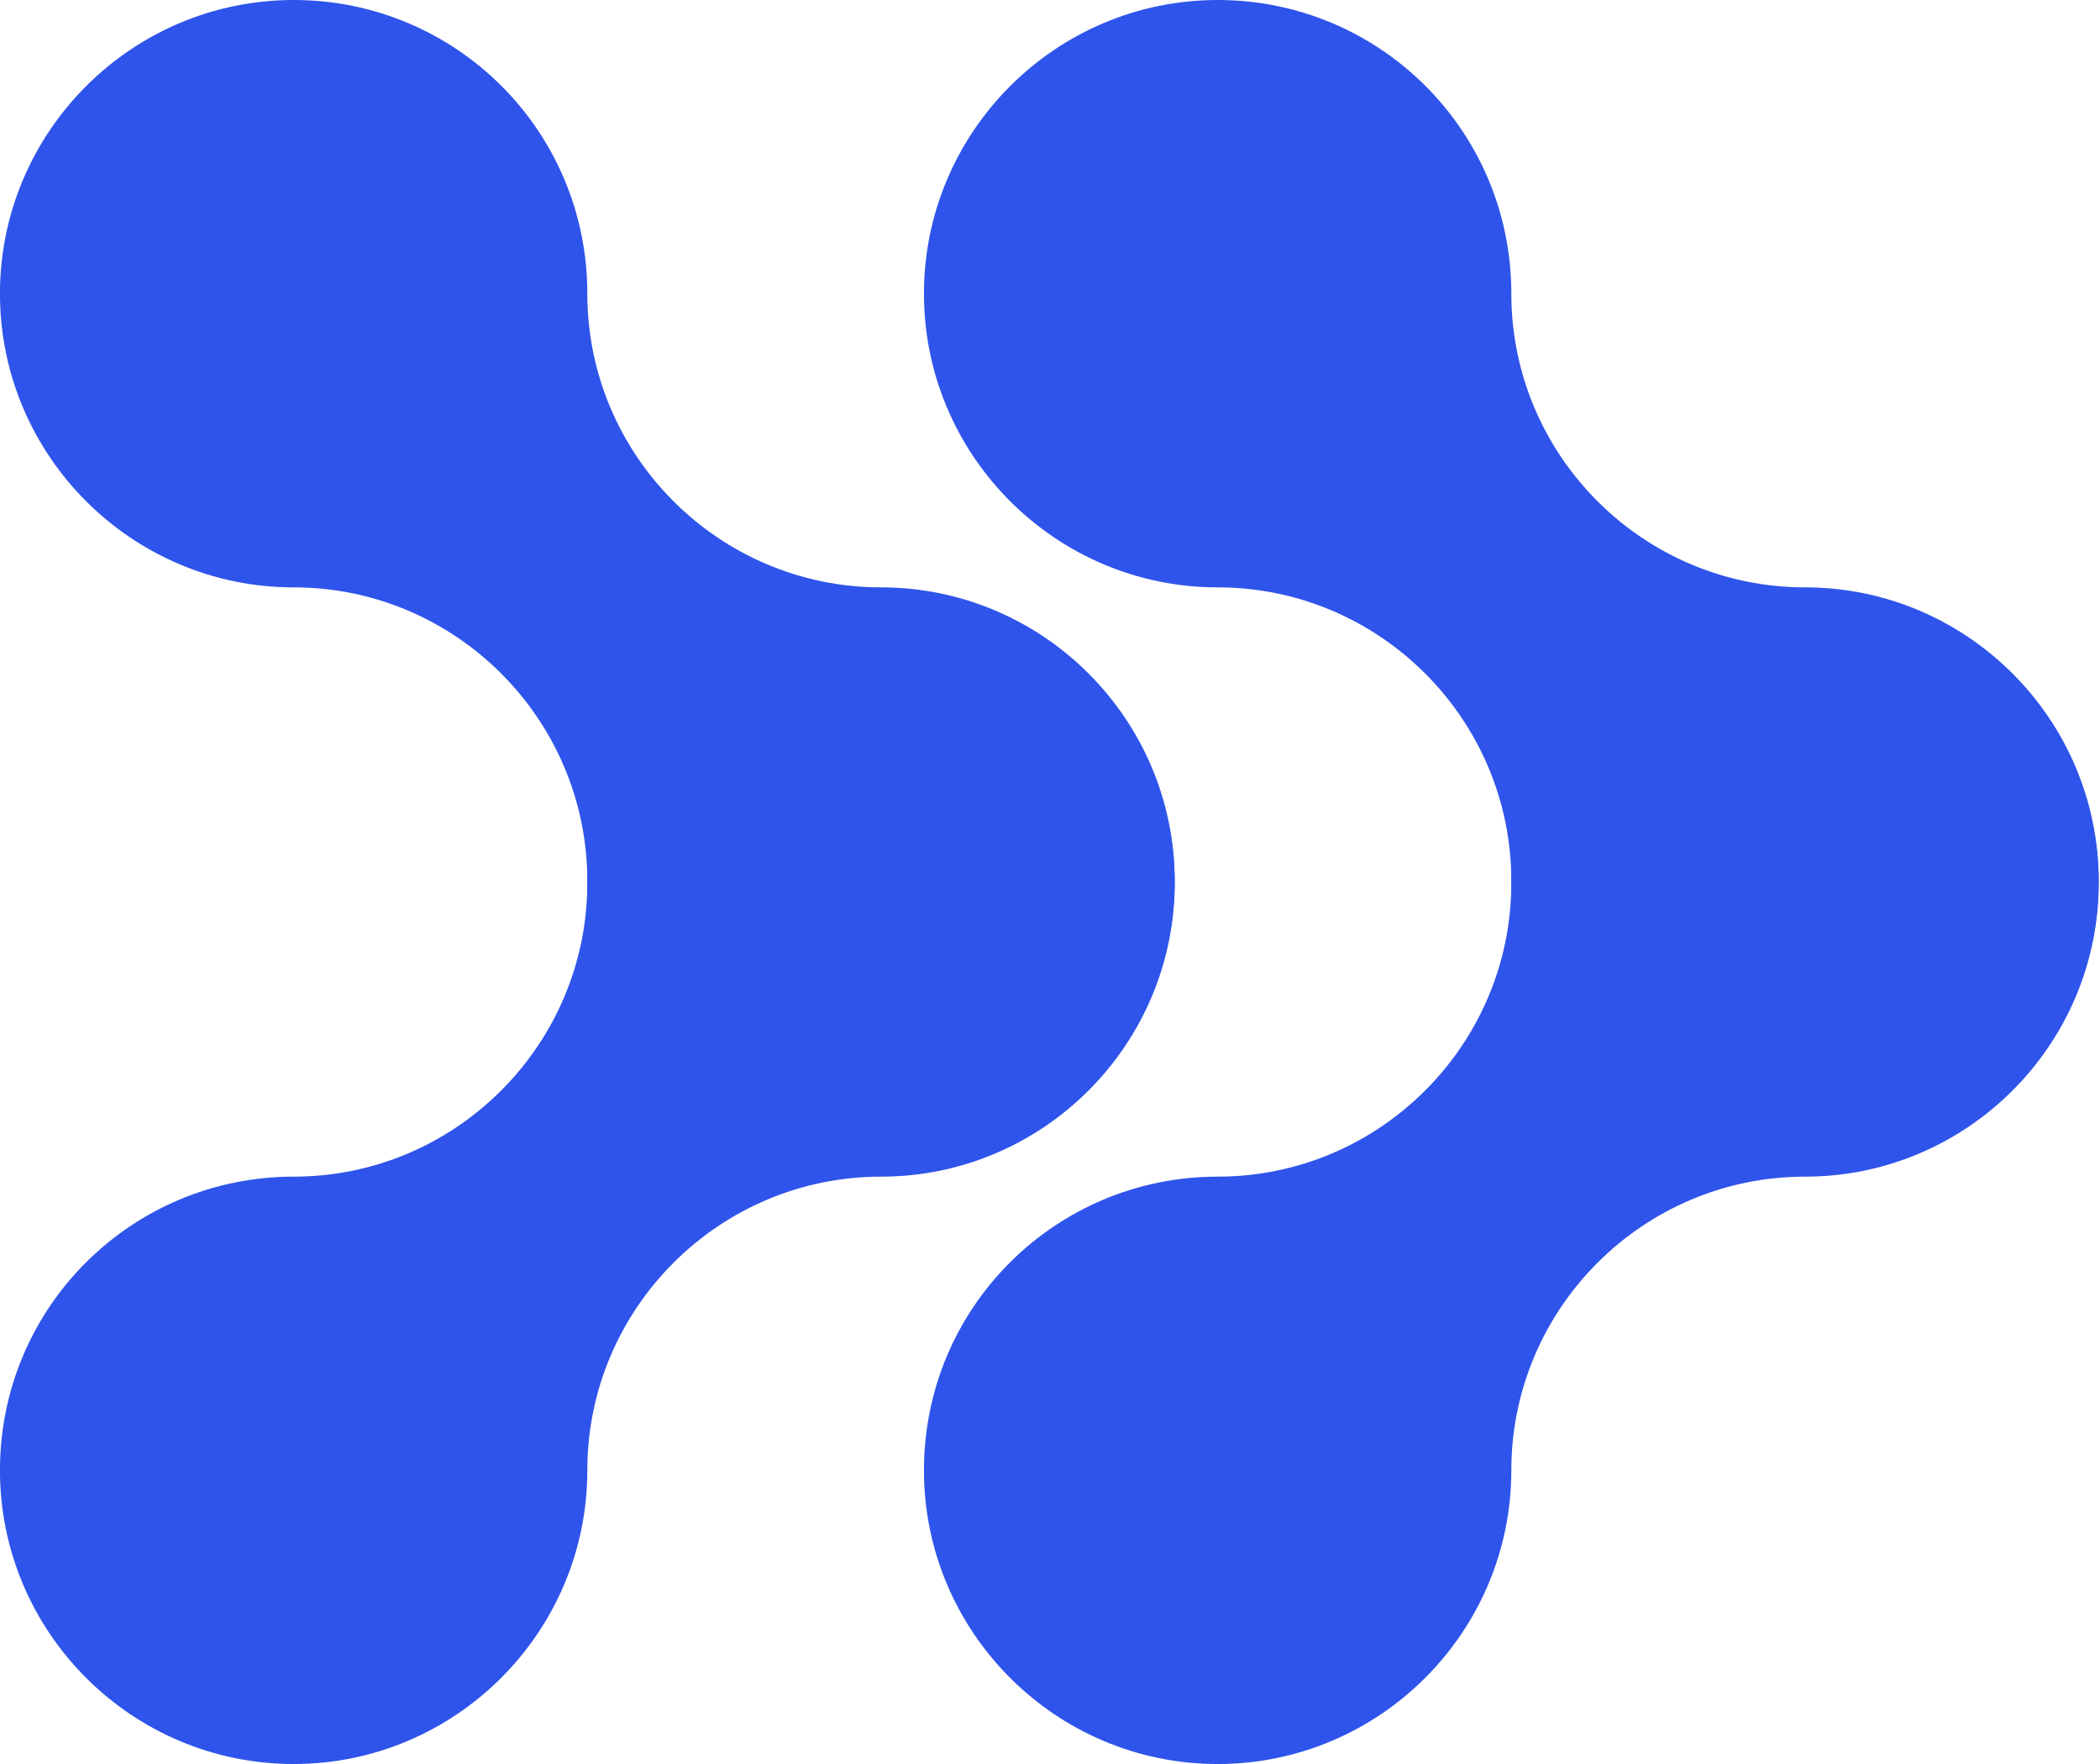
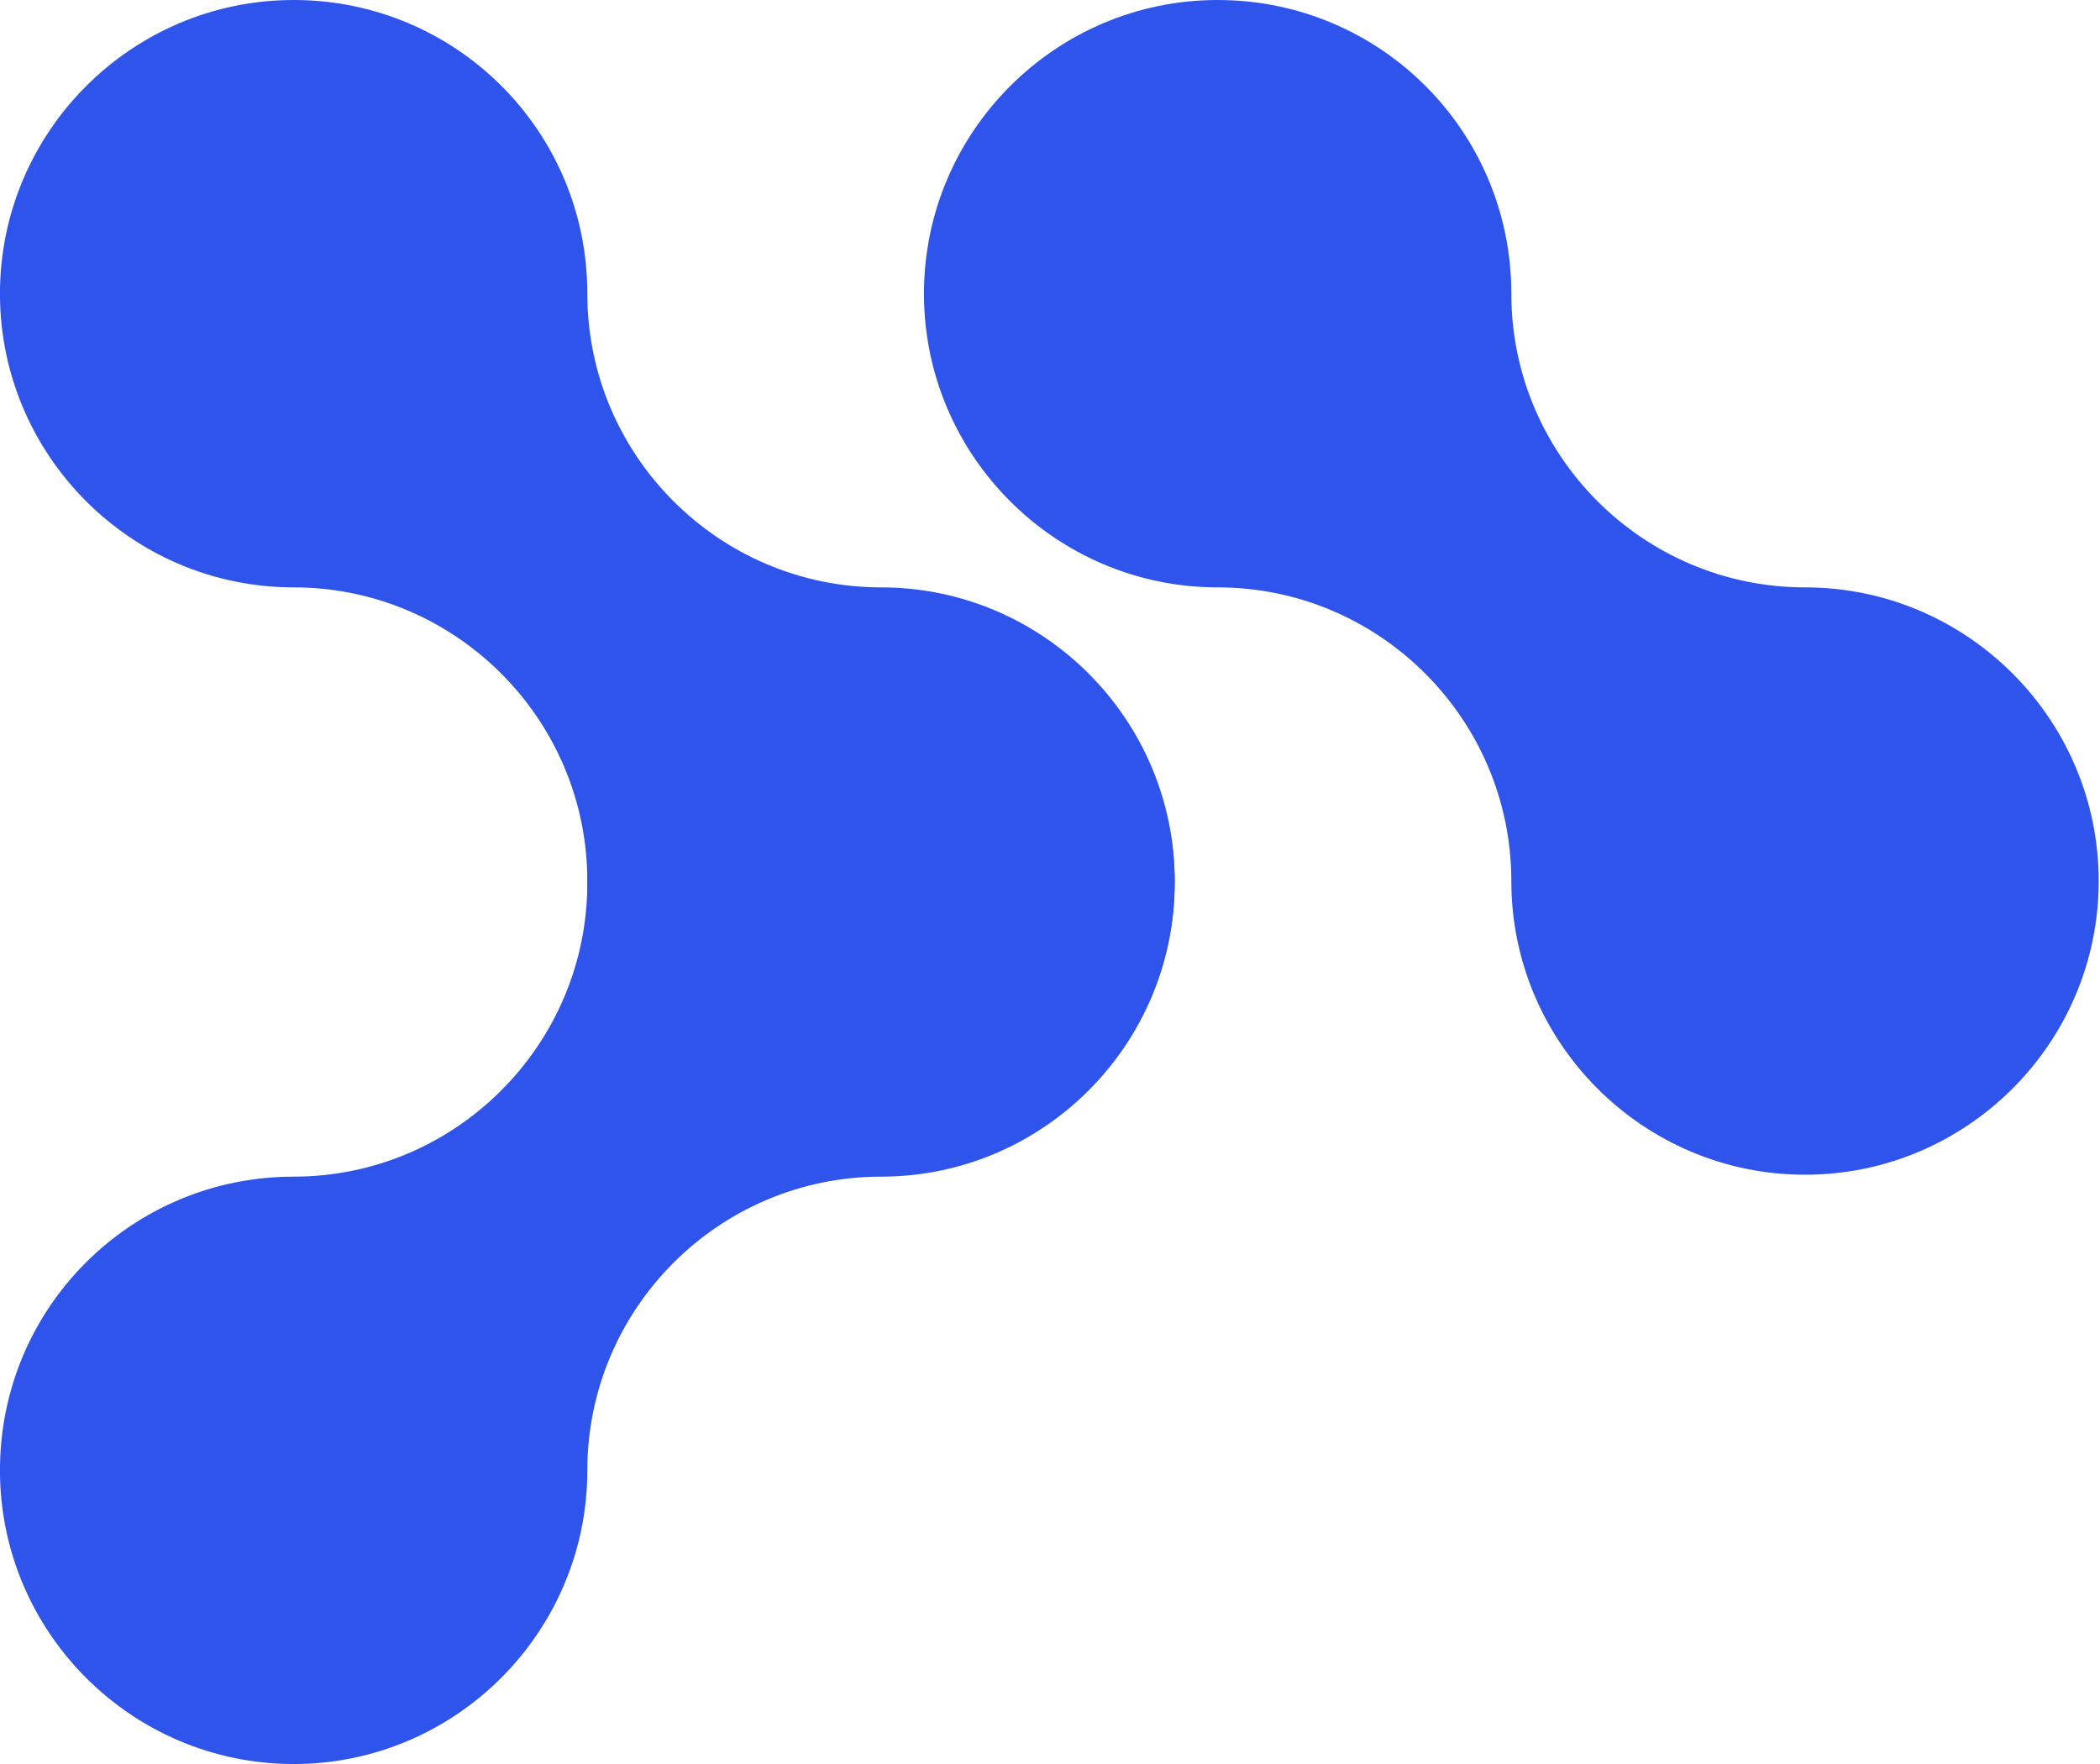
<svg xmlns="http://www.w3.org/2000/svg" width="100" height="84" viewBox="0 0 100 84" fill="none">
  <path d="M13.983 0C6.276 0 -0.002 6.278 -0.002 13.985C-0.002 21.692 6.276 27.97 13.983 27.97C21.69 27.97 27.968 34.247 27.968 41.954C27.968 49.661 34.245 55.939 41.953 55.939C49.66 55.939 55.938 49.661 55.938 41.954C55.938 34.247 49.66 27.97 41.953 27.97C34.245 27.97 27.968 21.692 27.968 13.985C27.968 6.215 21.69 0 13.983 0Z" fill="#2F54EB" />
  <path d="M-0.002 70.016C-0.002 77.723 6.276 84.001 13.983 84.001C21.69 84.001 27.968 77.723 27.968 70.016C27.968 62.309 34.245 56.031 41.953 56.031C49.66 56.031 55.938 49.754 55.938 42.046C55.938 34.339 49.66 28.061 41.953 28.061C34.245 28.061 27.968 34.339 27.968 42.046C27.968 49.754 21.69 56.031 13.983 56.031C6.276 56.031 -0.002 62.247 -0.002 70.016Z" fill="#2F54EB" />
  <path d="M57.983 0C50.276 0 43.998 6.278 43.998 13.985C43.998 21.692 50.276 27.97 57.983 27.97C65.69 27.97 71.968 34.247 71.968 41.954C71.968 49.661 78.246 55.939 85.953 55.939C93.66 55.939 99.938 49.661 99.938 41.954C99.938 34.247 93.66 27.97 85.953 27.97C78.246 27.97 71.968 21.692 71.968 13.985C71.968 6.215 65.69 0 57.983 0Z" fill="#2F54EB" />
-   <path d="M43.998 70.016C43.998 77.723 50.276 84.001 57.983 84.001C65.69 84.001 71.968 77.723 71.968 70.016C71.968 62.309 78.246 56.031 85.953 56.031C93.66 56.031 99.938 49.754 99.938 42.046C99.938 34.339 93.66 28.061 85.953 28.061C78.246 28.061 71.968 34.339 71.968 42.046C71.968 49.754 65.69 56.031 57.983 56.031C50.276 56.031 43.998 62.247 43.998 70.016Z" fill="#2F54EB" />
</svg>